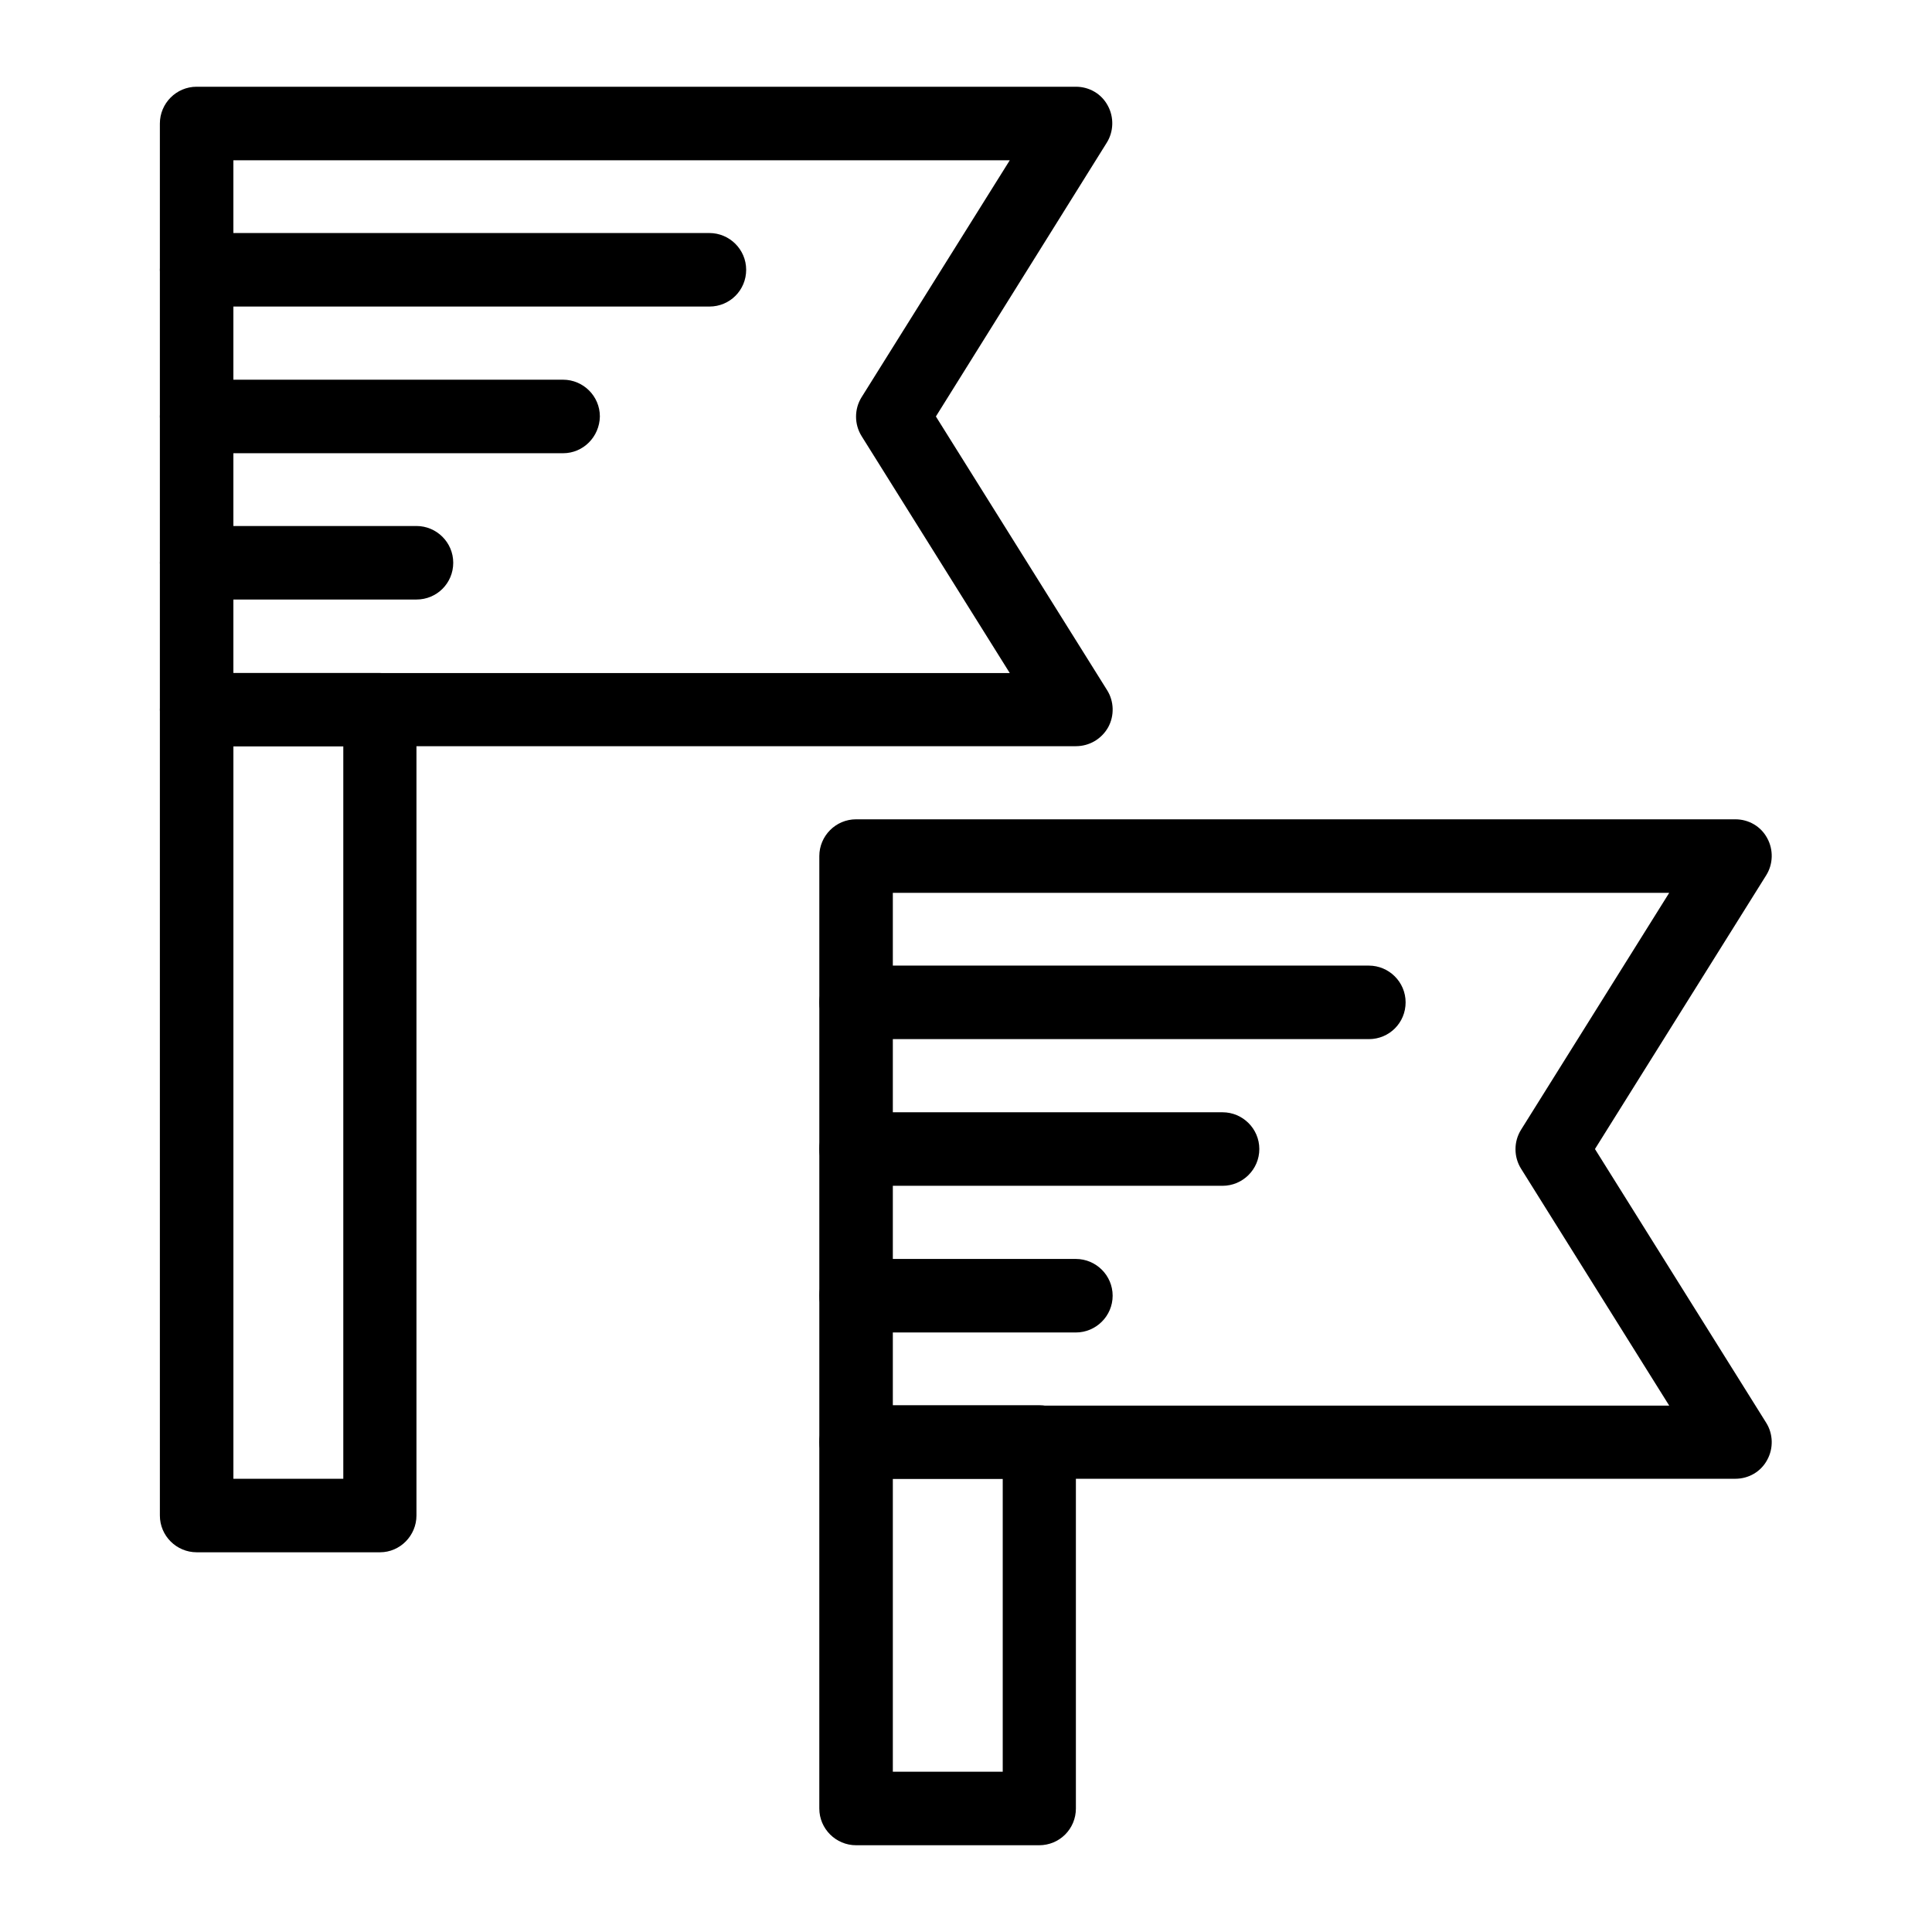
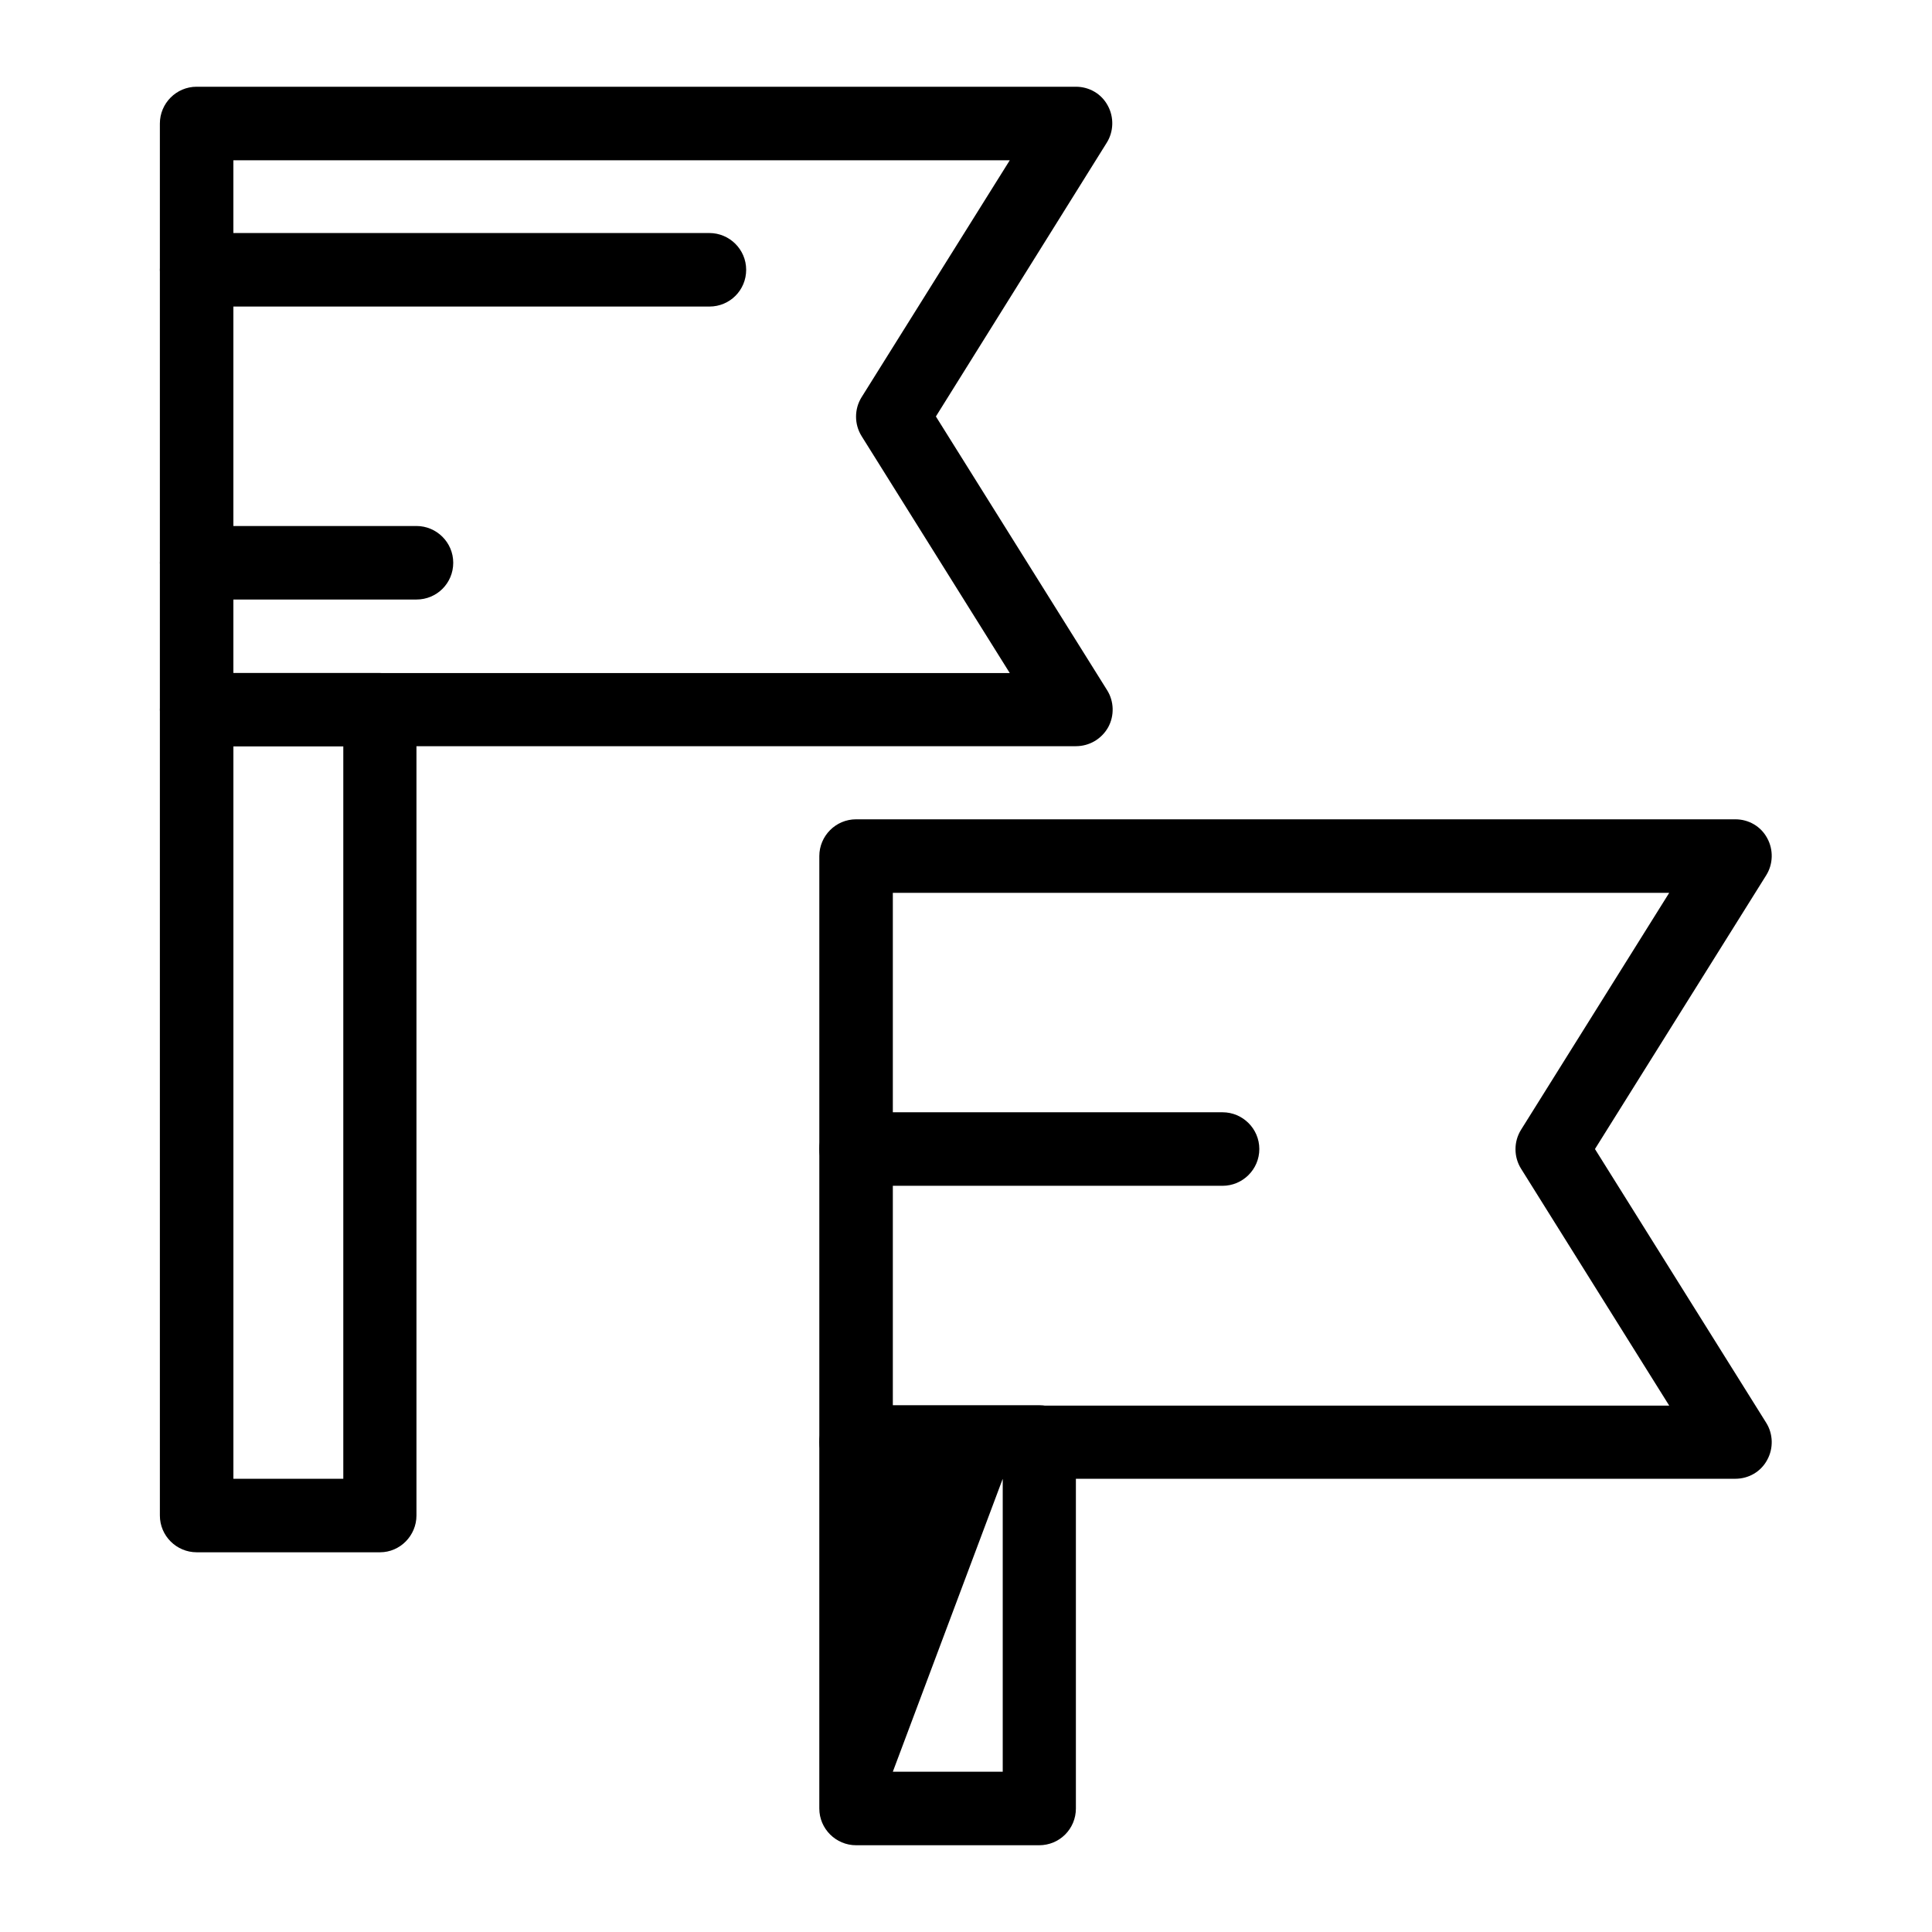
<svg xmlns="http://www.w3.org/2000/svg" fill="#000000" width="800px" height="800px" version="1.1" viewBox="144 144 512 512">
  <g>
    <path d="m429.12 341.75h-233.01c-5.312 0-9.742-4.328-9.742-9.742v-155.28c0-5.312 4.328-9.742 9.742-9.742h233.01c3.543 0 6.789 1.871 8.461 5.019 1.672 3.051 1.574 6.887-0.297 9.84l-45.262 72.523 45.363 72.52c1.871 2.953 1.969 6.789 0.297 9.84-1.773 3.148-5.019 5.019-8.562 5.019zm-223.27-19.387h205.75l-39.262-62.781c-1.969-3.148-1.969-7.184 0-10.332l39.262-62.777h-205.75z" />
    <path d="m244.72 555.37h-48.609c-5.312 0-9.742-4.328-9.742-9.742v-213.53c0-5.312 4.328-9.742 9.742-9.742h48.512c5.312 0 9.742 4.328 9.742 9.742v213.53c0 5.316-4.332 9.742-9.645 9.742zm-38.867-19.48h29.125v-194.14h-29.125z" />
    <path d="m603.88 535.89h-233.01c-5.312 0-9.742-4.328-9.742-9.742v-155.28c0-5.312 4.328-9.742 9.742-9.742h233.01c3.543 0 6.789 1.871 8.461 5.019 1.672 3.051 1.574 6.887-0.297 9.84l-45.363 72.52 45.363 72.52c1.871 2.953 1.969 6.789 0.297 9.84-1.672 3.152-4.918 5.023-8.461 5.023zm-223.27-19.387h205.75l-39.262-62.781c-1.969-3.148-1.969-7.184 0-10.332l39.262-62.781-205.75 0.004z" />
-     <path d="m419.38 633.01h-48.512c-5.312 0-9.742-4.328-9.742-9.742v-97.121c0-5.312 4.328-9.742 9.742-9.742h48.512c5.312 0 9.742 4.328 9.742 9.742v97.121c0 5.41-4.328 9.742-9.742 9.742zm-38.77-19.484h29.125v-77.637h-29.125z" />
+     <path d="m419.38 633.01h-48.512c-5.312 0-9.742-4.328-9.742-9.742v-97.121c0-5.312 4.328-9.742 9.742-9.742h48.512c5.312 0 9.742 4.328 9.742 9.742v97.121c0 5.41-4.328 9.742-9.742 9.742zm-38.77-19.484h29.125v-77.637z" />
    <path d="m332 225.24h-135.89c-5.312 0-9.742-4.328-9.742-9.742 0-5.312 4.328-9.742 9.742-9.742h135.89c5.312 0 9.742 4.328 9.742 9.742 0 5.414-4.332 9.742-9.742 9.742z" />
-     <path d="m293.23 264.11h-97.121c-5.312 0-9.742-4.328-9.742-9.742 0-5.312 4.328-9.742 9.742-9.742h97.121c5.312 0 9.742 4.328 9.742 9.742-0.098 5.41-4.43 9.742-9.742 9.742z" />
    <path d="m254.37 302.88h-58.254c-5.312 0-9.742-4.328-9.742-9.742 0-5.41 4.328-9.742 9.742-9.742h58.254c5.312 0 9.742 4.328 9.742 9.742 0 5.41-4.332 9.742-9.742 9.742z" />
-     <path d="m506.76 419.38h-135.89c-5.312 0-9.742-4.328-9.742-9.742 0-5.41 4.328-9.742 9.742-9.742h135.89c5.312 0 9.742 4.328 9.742 9.742s-4.328 9.742-9.742 9.742z" />
    <path d="m467.99 458.25h-97.121c-5.312 0-9.742-4.328-9.742-9.742 0-5.41 4.328-9.742 9.742-9.742h97.121c5.312 0 9.742 4.328 9.742 9.742 0 5.414-4.426 9.742-9.742 9.742z" />
-     <path d="m429.12 497.12h-58.254c-5.312 0-9.742-4.328-9.742-9.742 0-5.41 4.328-9.742 9.742-9.742h58.254c5.312 0 9.742 4.328 9.742 9.742 0 5.41-4.43 9.742-9.742 9.742z" />
  </g>
</svg>